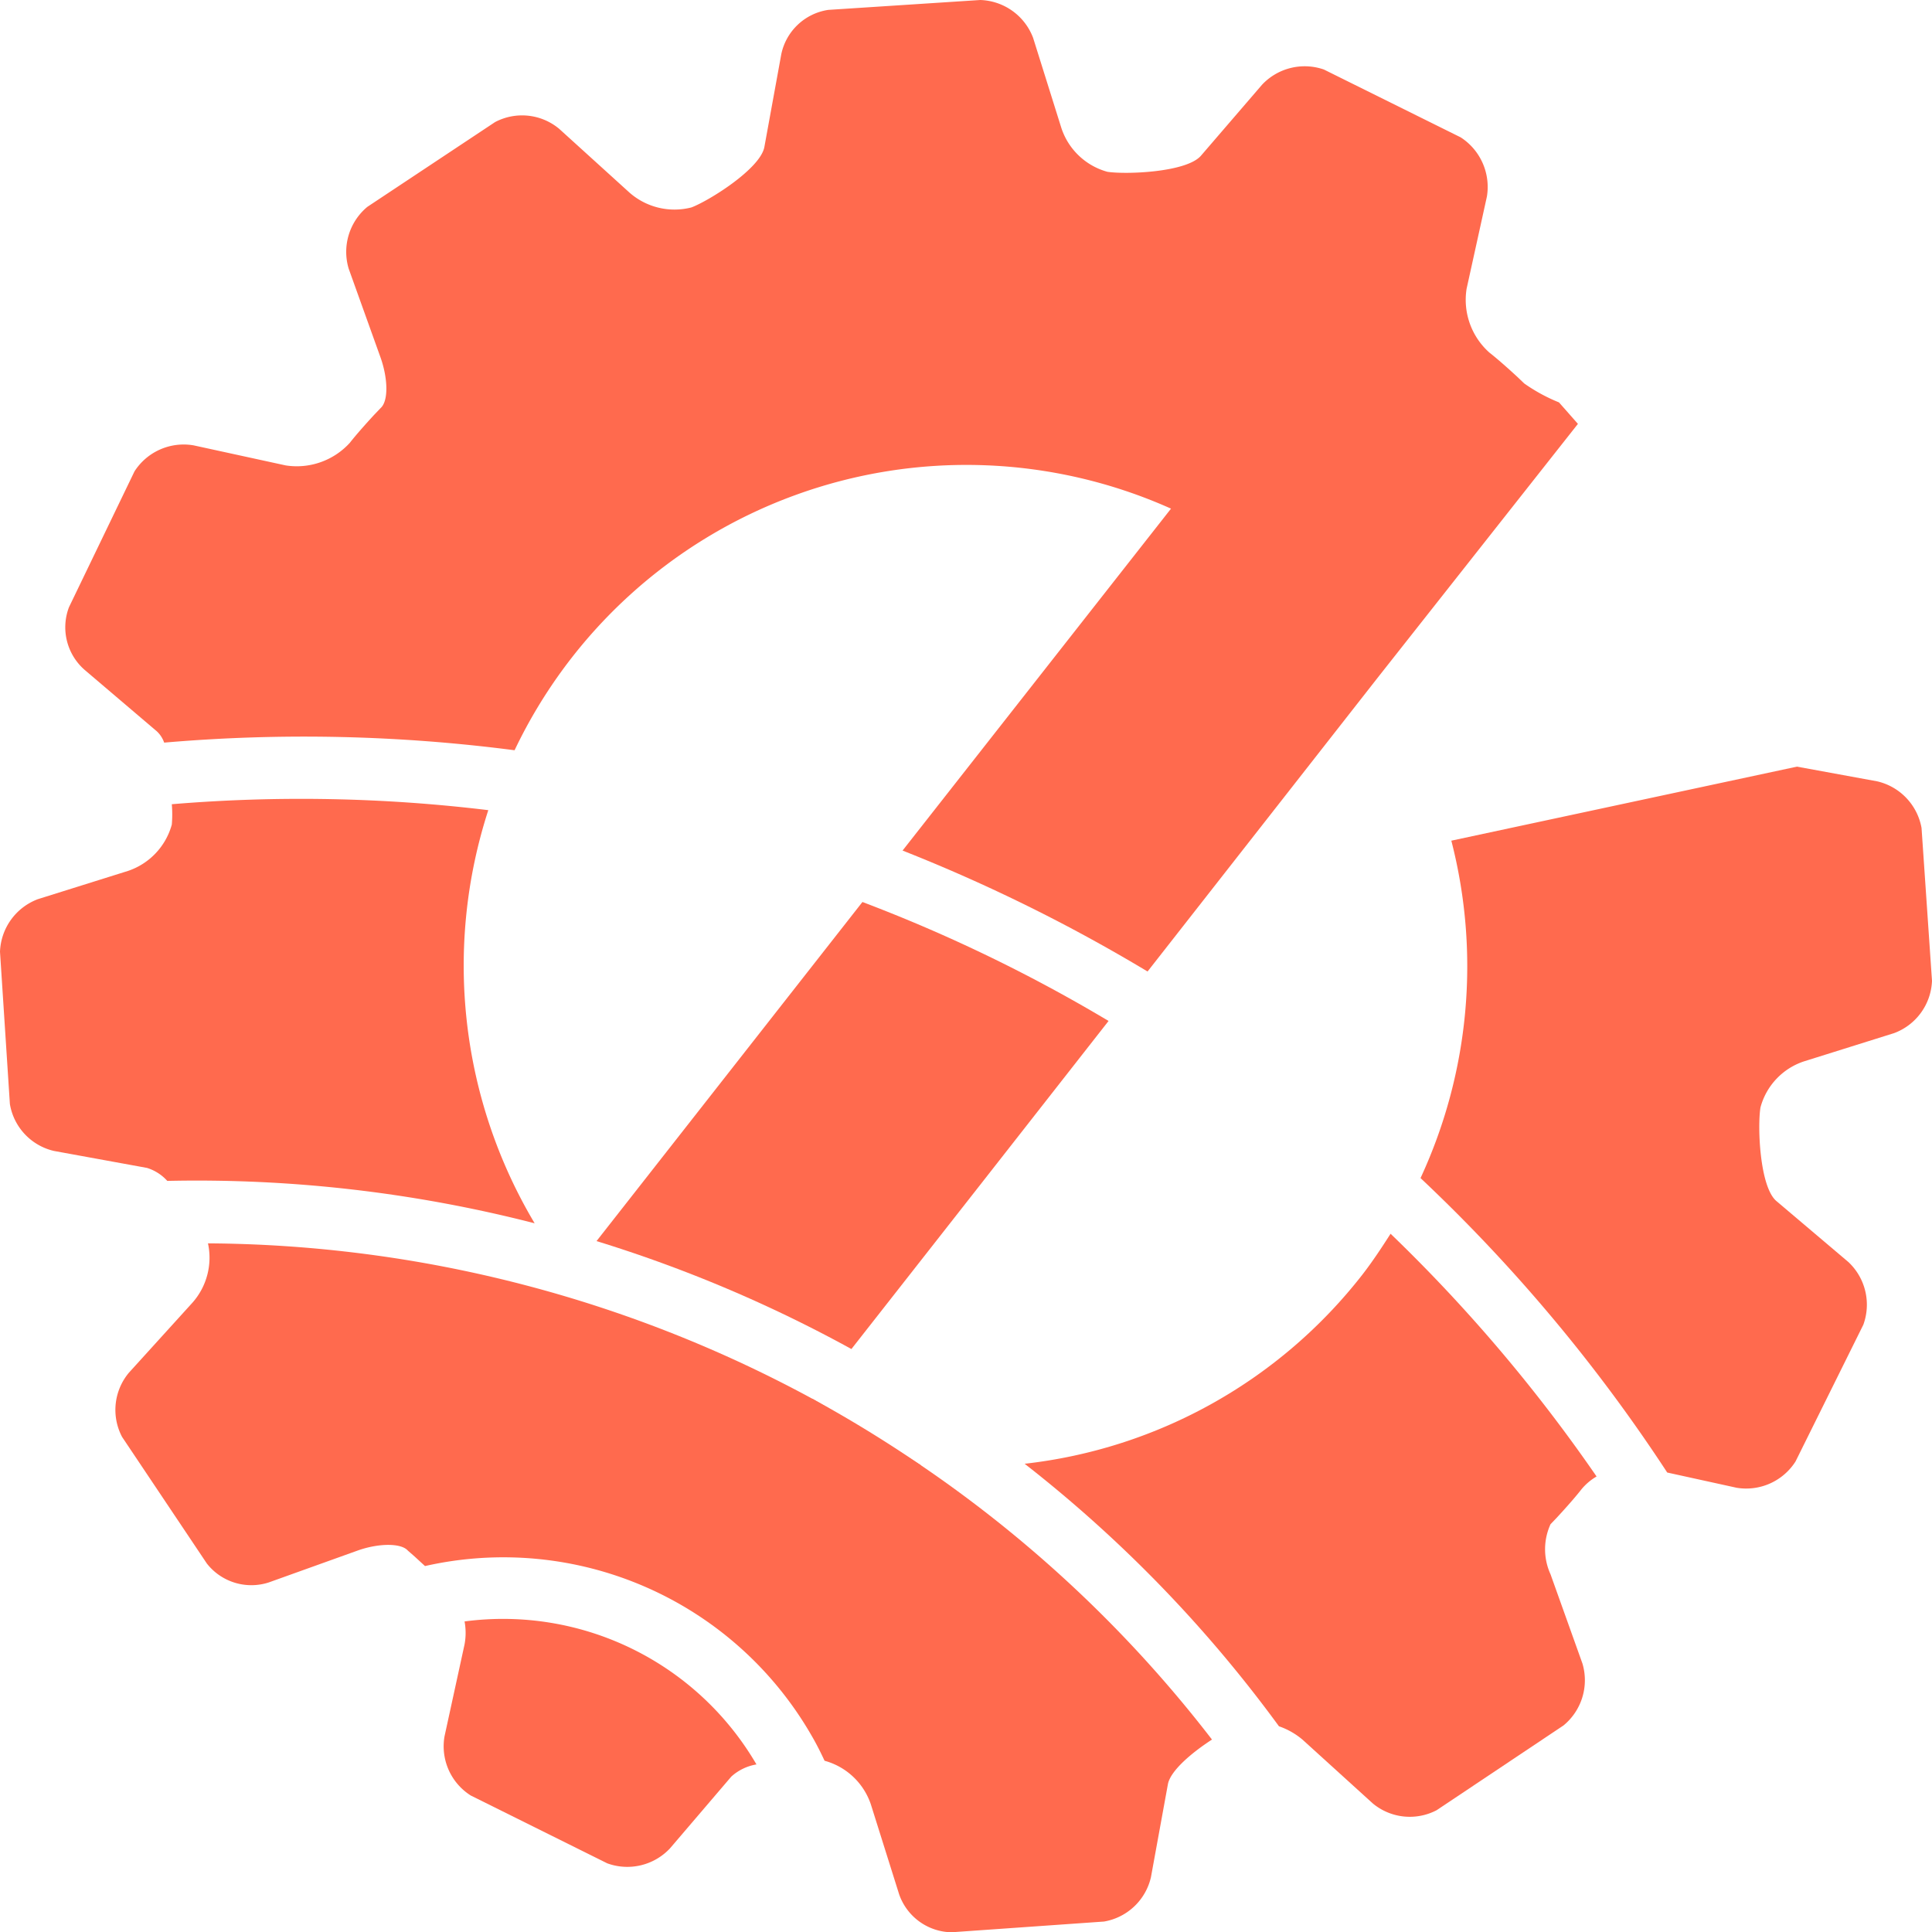
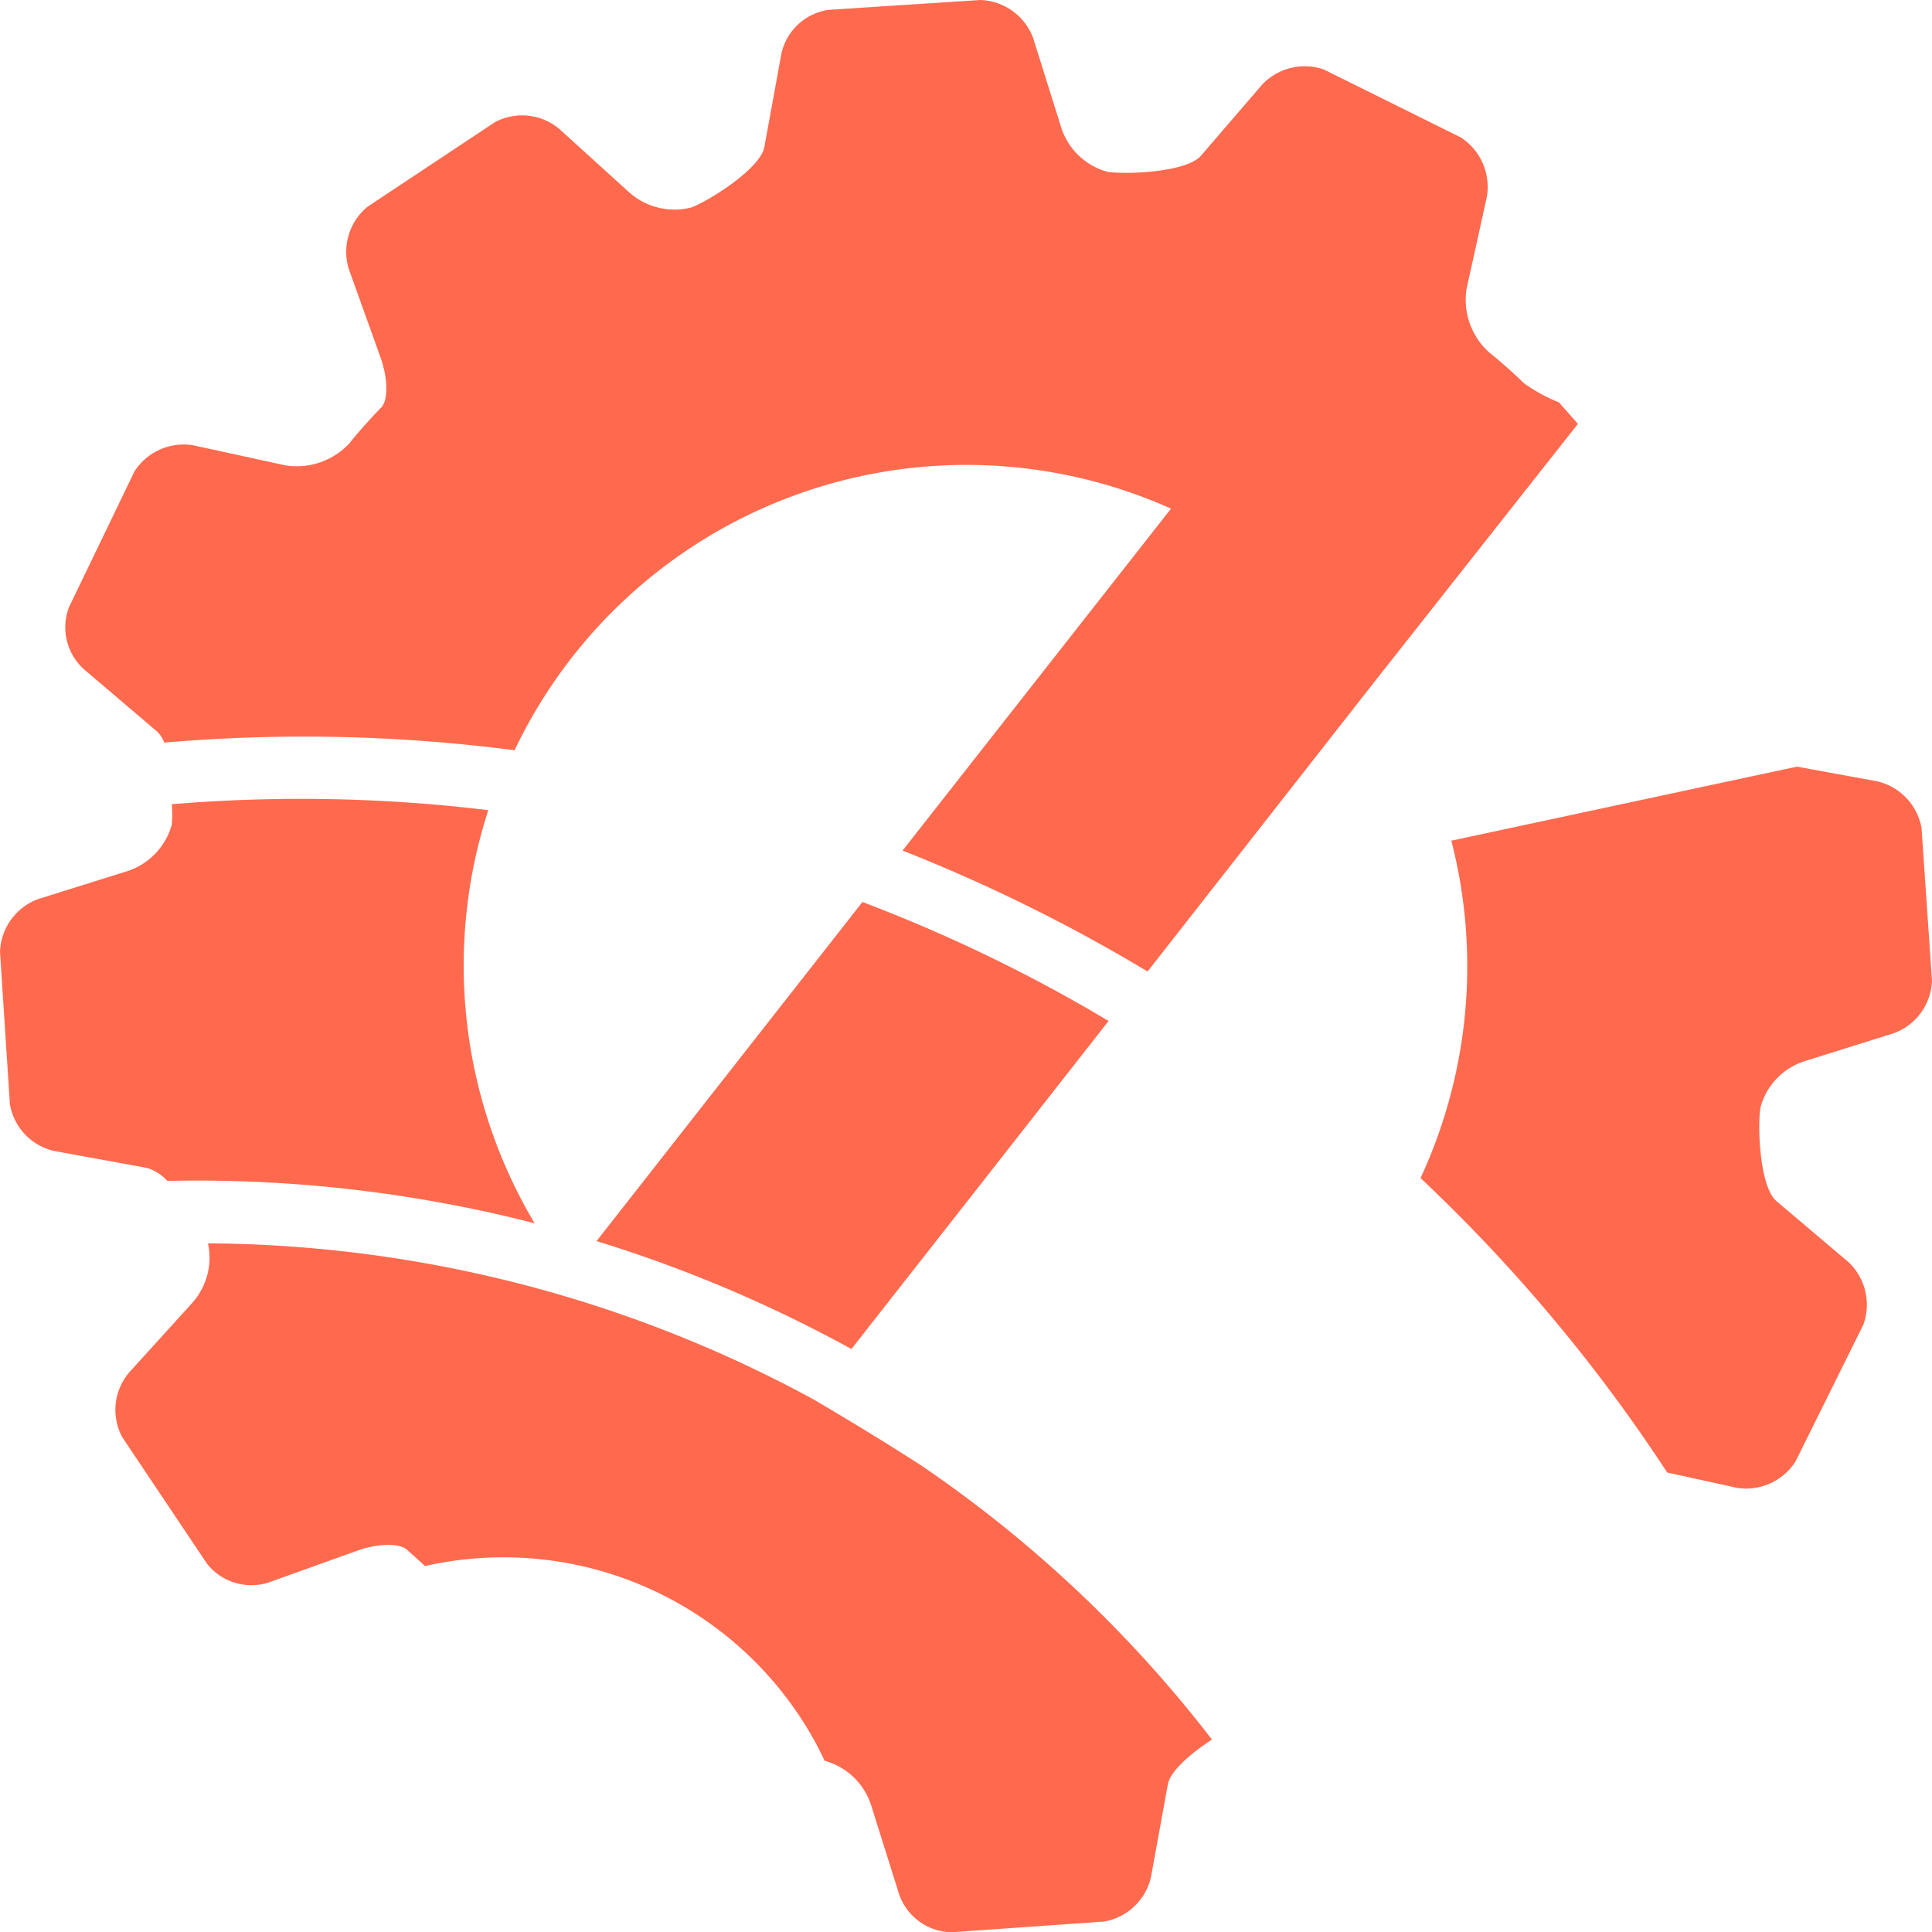
<svg xmlns="http://www.w3.org/2000/svg" viewBox="0 0 68.37 68.37">
  <defs>
    <style>.cls-1{fill:#ff6a4e;}</style>
  </defs>
  <title>Asset 23</title>
  <g id="Layer_2" data-name="Layer 2">
    <g id="Layer_1-2" data-name="Layer 1">
-       <path class="cls-1" d="M32.6,51.86a45.13,45.13,0,0,0-3.85-2.36l-1,1.24A18,18,0,0,0,32.6,51.86Z" />
-       <path class="cls-1" d="M36.26,51.8a46.75,46.75,0,0,1,9,9.29,2.6,2.6,0,0,1,.83.47l2.49,2.26a2.05,2.05,0,0,0,2.26.24l4.49-3A2.07,2.07,0,0,0,56,58.87l-1.13-3.16a2.13,2.13,0,0,1,0-1.77l.22-.23c.62-.67.87-1,.87-1a2,2,0,0,1,.54-.46,56.07,56.07,0,0,0-7.29-8.59c-.32.5-.65,1-1,1.45A17.65,17.65,0,0,1,36.26,51.8Z" />
      <path class="cls-1" d="M13,7.32a2.07,2.07,0,0,0-.66,2.19l1.13,3.15c.26.74.28,1.53,0,1.78l-.22.23c-.62.67-.87,1-.87,1a2.54,2.54,0,0,1-2.27.8l-3.26-.71a2.07,2.07,0,0,0-2.09.92L2.44,21.49A2,2,0,0,0,3,23.71l2.55,2.17a1,1,0,0,1,.26.4,57.71,57.71,0,0,1,12.4.27A17.71,17.71,0,0,1,41.44,18L31.94,30.1a58.64,58.64,0,0,1,8.67,4.28L48.74,24l7.1-9-.67-.76a6.07,6.07,0,0,1-1.23-.67l-.23-.22c-.67-.62-1-.87-1-.87a2.5,2.5,0,0,1-.81-2.26l.72-3.27a2.09,2.09,0,0,0-.93-2.09l-4.84-2.4A2.07,2.07,0,0,0,44.66,3L42.5,5.51c-.51.59-2.64.67-3.31.57a2.38,2.38,0,0,1-1.63-1.55l-1-3.19A2.07,2.07,0,0,0,34.69,0L29.31.35a2,2,0,0,0-1.66,1.56l-.6,3.29c-.14.77-1.95,1.9-2.58,2.14a2.41,2.41,0,0,1-2.2-.53L19.79,4.56a2.05,2.05,0,0,0-2.27-.24Z" />
      <path class="cls-1" d="M4.53,30.82l-3.19,1A2.07,2.07,0,0,0,0,33.68l.35,5.39a2.05,2.05,0,0,0,1.56,1.66l3.29.6a1.6,1.6,0,0,1,.72.46,48,48,0,0,1,13,1.5,17.82,17.82,0,0,1-1.64-14.62,55.12,55.12,0,0,0-11.2-.21,4.3,4.3,0,0,1,0,.72A2.4,2.4,0,0,1,4.53,30.82Z" />
-       <path class="cls-1" d="M15.73,61.45a2.06,2.06,0,0,0,.93,2.09l4.83,2.4a2.07,2.07,0,0,0,2.22-.53l2.17-2.54a1.76,1.76,0,0,1,.89-.43,10.38,10.38,0,0,0-10.33-5.06,2.2,2.2,0,0,1,0,.81Z" />
      <path class="cls-1" d="M61.46,52.65a2.07,2.07,0,0,0,2.08-.93l2.4-4.84a2.07,2.07,0,0,0-.53-2.22L62.86,42.5c-.59-.51-.67-2.64-.56-3.31a2.36,2.36,0,0,1,1.54-1.63l3.19-1a2.06,2.06,0,0,0,1.34-1.85L68,29.3a2.07,2.07,0,0,0-1.57-1.65l-2.84-.52L51.36,29.75a17.81,17.81,0,0,1-1.09,11.94A57.72,57.72,0,0,1,59,52.11Z" />
      <path class="cls-1" d="M30.13,47.74l4.58-5.84,4.52-5.77a55,55,0,0,0-8.71-4.21l-9.41,12A48.05,48.05,0,0,1,30.13,47.74Z" />
      <path class="cls-1" d="M6.81,46.1,4.56,48.58a2.05,2.05,0,0,0-.24,2.27l3,4.48A2,2,0,0,0,9.51,56l3.15-1.13c.73-.26,1.53-.27,1.77,0l.24.21.37.34a12.58,12.58,0,0,1,13.68,6c.17.29.32.59.46.89h0a2.39,2.39,0,0,1,1.64,1.55l1,3.18a2,2,0,0,0,1.85,1.34L39.07,68a2.06,2.06,0,0,0,1.66-1.57l.6-3.29c.09-.48.85-1.12,1.56-1.58A44.72,44.72,0,0,0,32.6,51.86c-1.87-1.21-3.85-2.36-3.85-2.36A45.41,45.41,0,0,0,7.36,44,2.4,2.4,0,0,1,6.81,46.1Z" />
    </g>
  </g>
</svg>